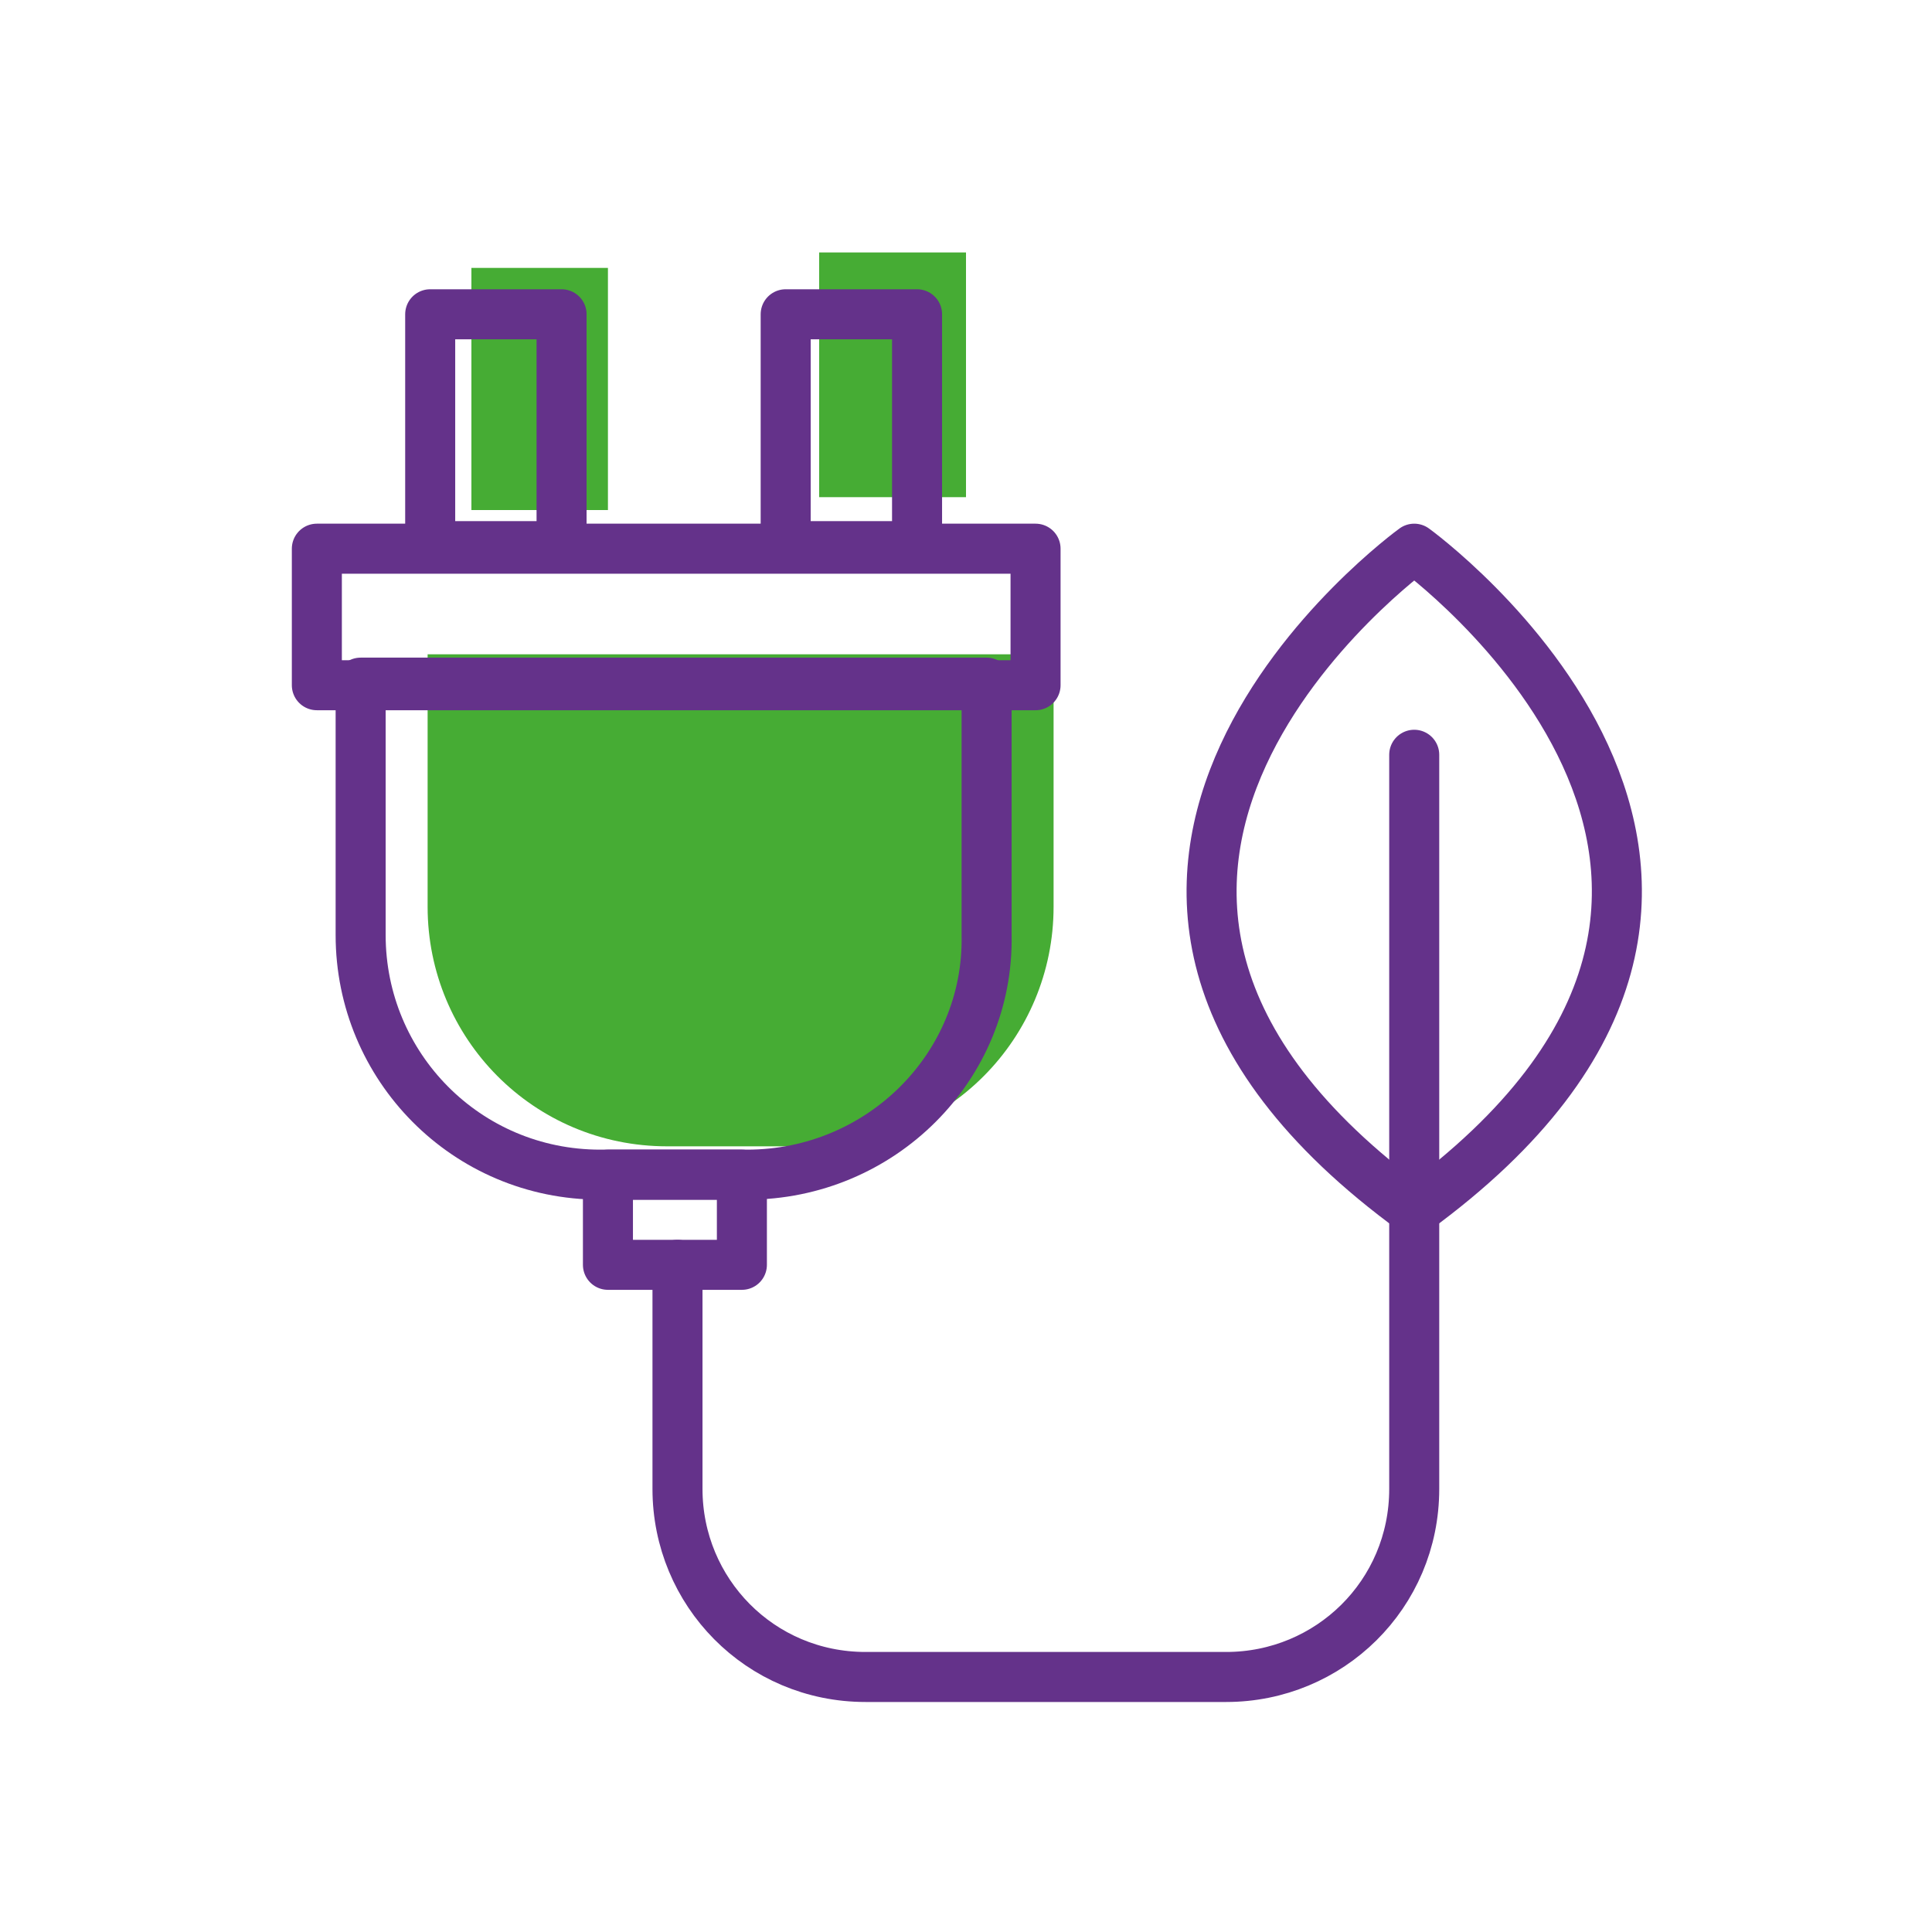
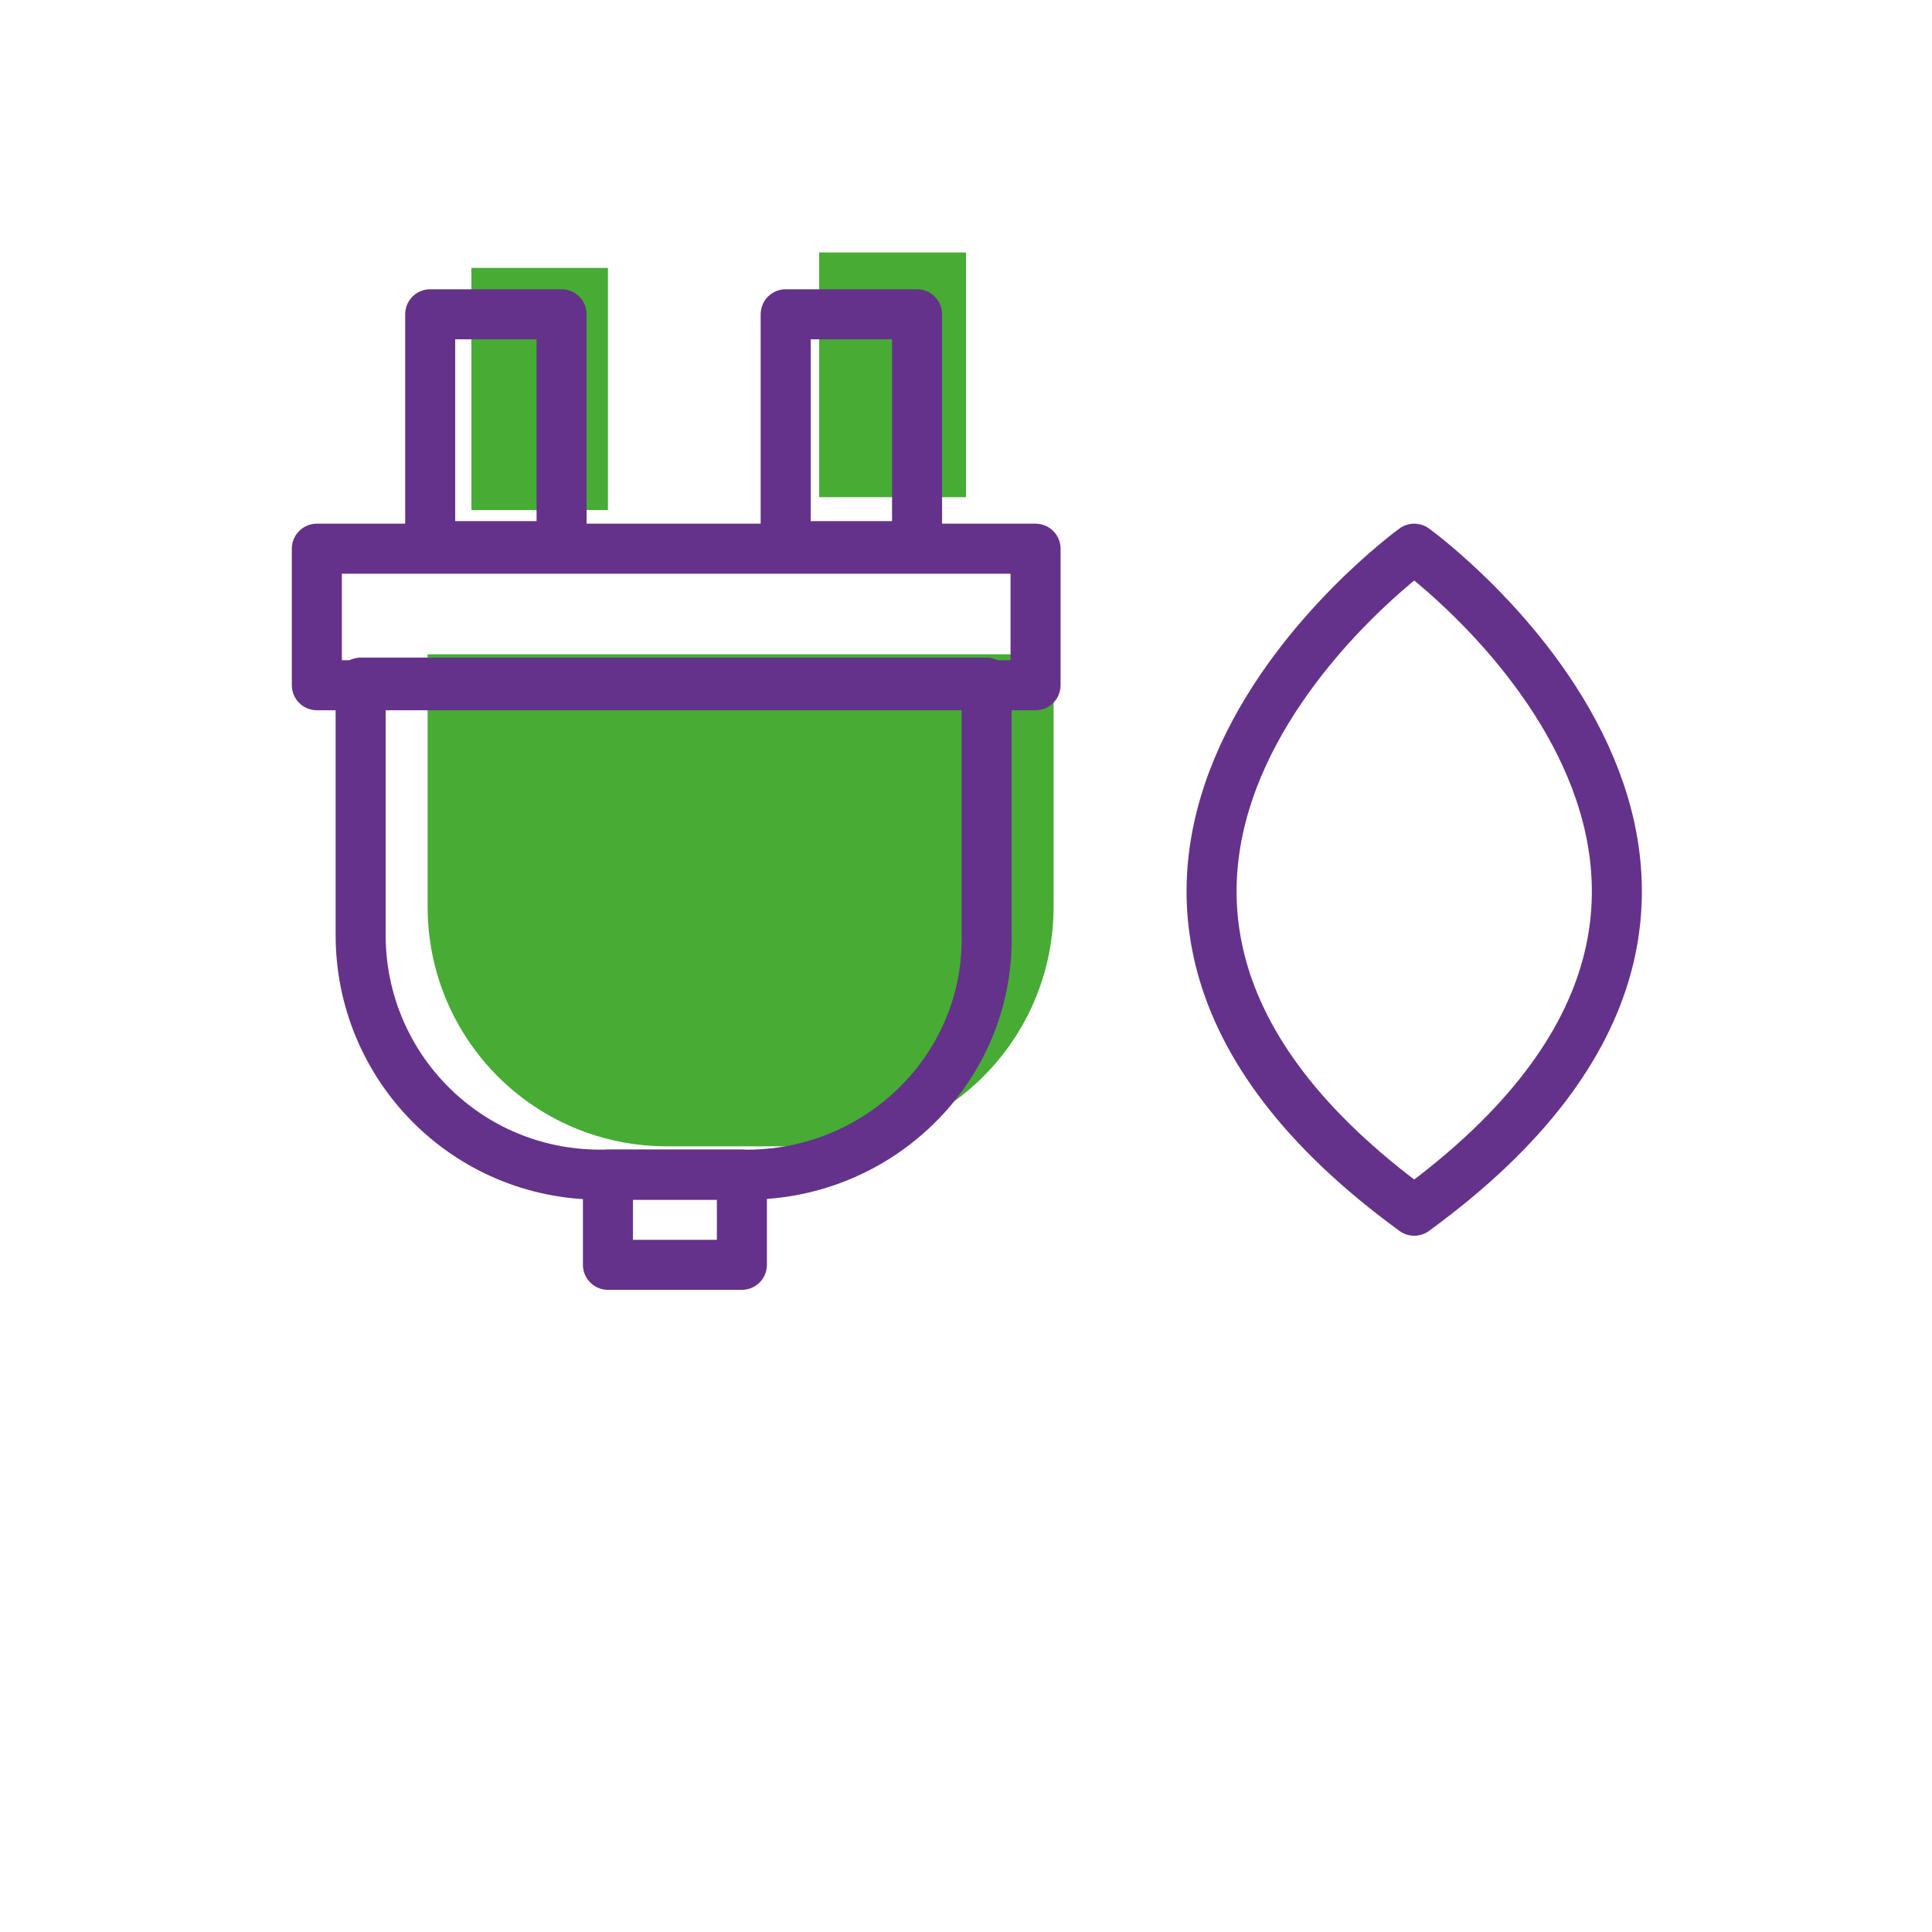
<svg xmlns="http://www.w3.org/2000/svg" version="1.1" id="Camada_1" x="0px" y="0px" viewBox="0 0 75 75" style="enable-background:new 0 0 75 75;" xml:space="preserve">
  <style type="text/css">
	.st0{fill:#46AC34;}
	.st1{fill:none;stroke:#64328A;stroke-width:1.942;stroke-linecap:round;stroke-linejoin:round;stroke-miterlimit:10;}
</style>
  <g>
    <rect x="18.3" y="10.4" class="st0" width="5.3" height="9.4" />
    <rect x="31.8" y="9.8" class="st0" width="5.7" height="9.5" />
    <path class="st0" d="M31.6,44.5h-5.7c-5.2,0-9.3-4.2-9.3-9.3v-9.8h24.3v9.8C40.9,40.3,36.8,44.5,31.6,44.5z" />
    <g>
      <g>
        <path class="st1" d="M54.9,21.3c0,0-17.7,12.8,0,25.7C72.6,34.1,54.9,21.3,54.9,21.3z" />
      </g>
      <g>
        <path class="st1" d="M29,45.6h-5.7c-5.2,0-9.3-4.2-9.3-9.3v-9.8h24.3v9.8C38.4,41.4,34.2,45.6,29,45.6z" />
        <g>
          <rect x="16.7" y="12.2" class="st1" width="5.1" height="9" />
          <rect x="30.5" y="12.2" class="st1" width="5.1" height="9" />
        </g>
        <rect x="12.3" y="21.3" class="st1" width="27.9" height="5.3" />
      </g>
      <rect x="23.6" y="45.6" class="st1" width="5.2" height="3.5" />
-       <path class="st1" d="M54.9,29.3v28.5c0,4.1-3.3,7.3-7.3,7.3h-14c-4.1,0-7.3-3.3-7.3-7.3v-8.7" />
    </g>
  </g>
</svg>